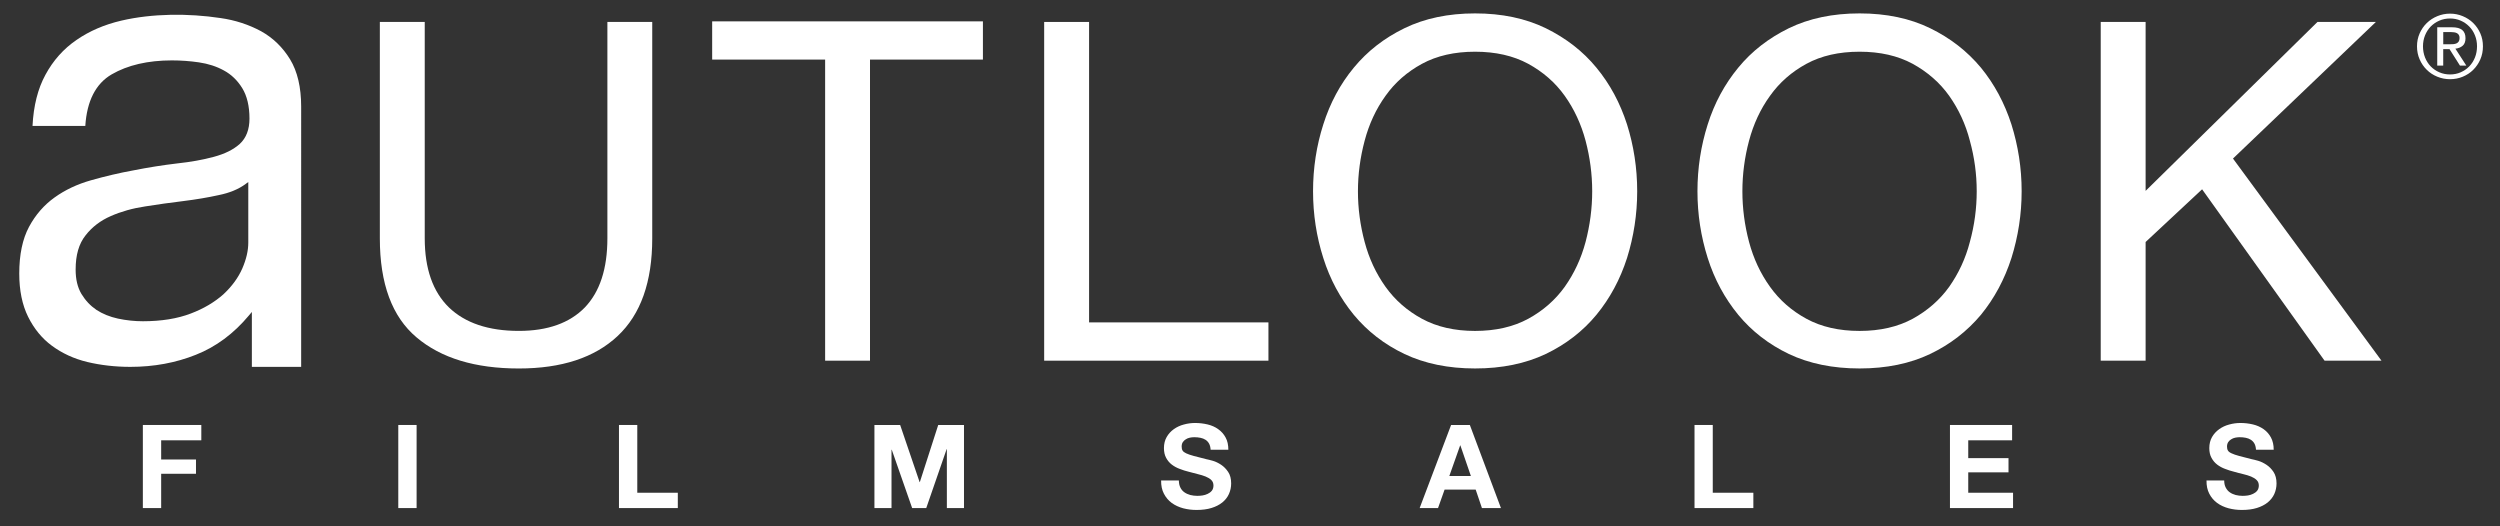
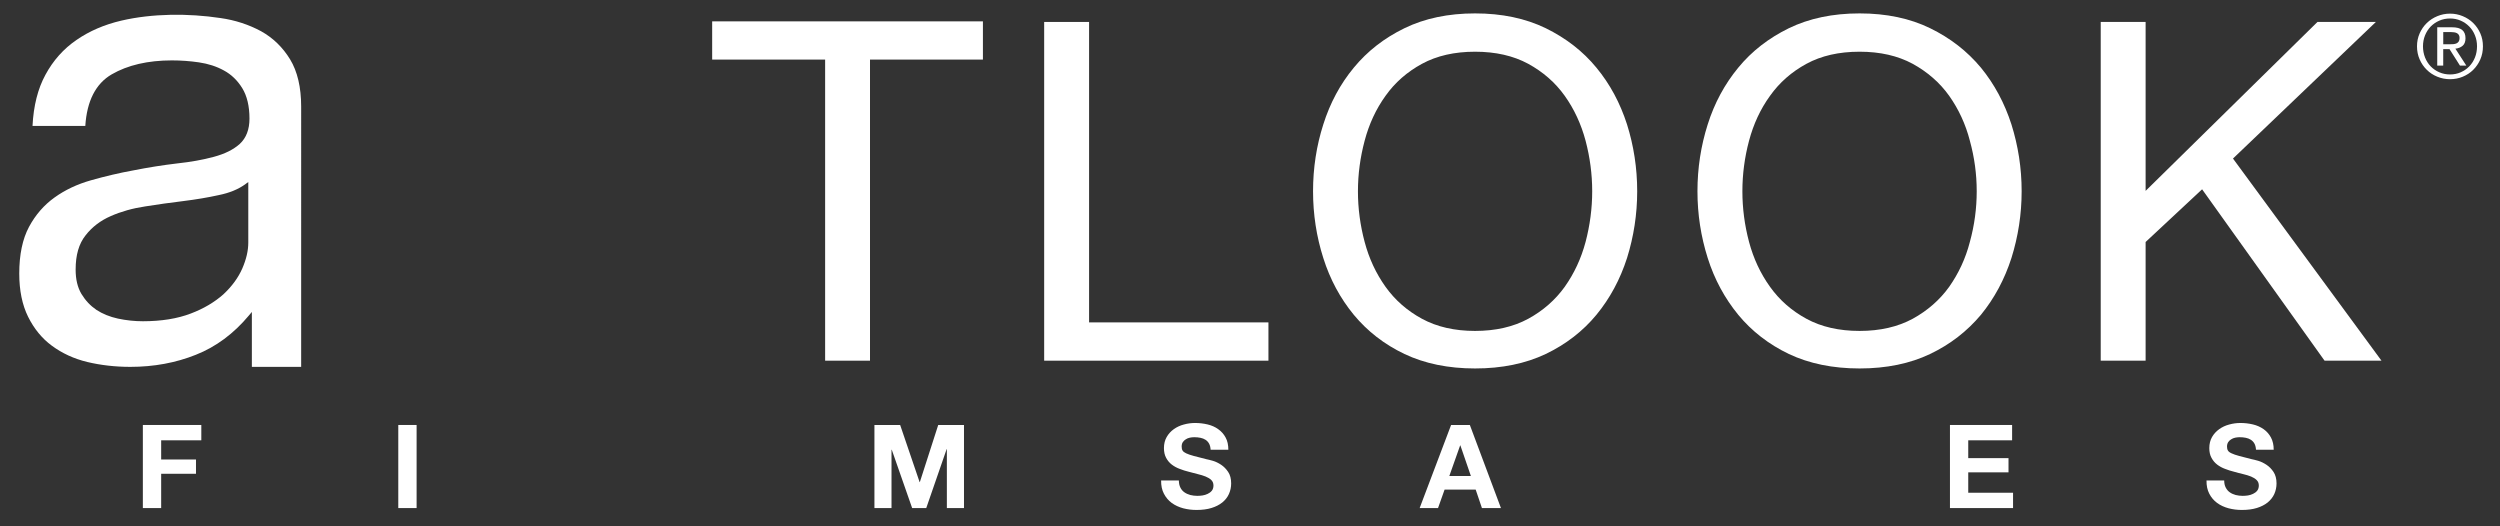
<svg xmlns="http://www.w3.org/2000/svg" version="1.1" x="0px" y="0px" width="114px" height="24px" viewBox="0 0 114 24" enable-background="new 0 0 114 24" xml:space="preserve">
  <rect x="0" y="0" width="114" height="24" fill="#333333" stroke="none" />
-   <path fill="#FFFFFF" d="M28.163,15.324c-1.052,0.986-2.556,1.479-4.504,1.479c-1.988,0-3.545-0.471-4.664-1.418  c-1.118-0.941-1.674-2.448-1.674-4.513V1.001h2.047v9.865c0,1.387,0.369,2.437,1.104,3.153c0.74,0.711,1.803,1.07,3.187,1.07  c1.316,0,2.316-0.359,3.01-1.07c0.686-0.717,1.028-1.766,1.028-3.153V1.001h2.045v9.871C29.742,12.849,29.221,14.332,28.163,15.324" />
  <polygon fill="#FFFFFF" points="32.475,2.717 32.475,0.974 44.821,0.974 44.821,2.717 39.672,2.717 39.672,16.447 37.626,16.447   37.626,2.717 " />
  <polygon fill="#FFFFFF" points="49.662,1.001 49.662,14.701 57.841,14.701 57.841,16.447 47.614,16.447 47.614,1.001 " />
  <path fill="#FFFFFF" d="M60.342,5.675c0.307-0.975,0.771-1.839,1.391-2.589c0.623-0.755,1.385-1.349,2.311-1.8  c0.92-0.448,1.997-0.675,3.219-0.675c1.225,0,2.299,0.227,3.223,0.675c0.918,0.451,1.691,1.045,2.311,1.8  c0.62,0.75,1.082,1.614,1.396,2.589c0.305,0.972,0.463,1.988,0.463,3.046c0,1.051-0.158,2.067-0.463,3.044  c-0.314,0.974-0.776,1.836-1.396,2.59c-0.619,0.75-1.393,1.346-2.311,1.787c-0.924,0.438-1.998,0.66-3.223,0.66  c-1.222,0-2.299-0.223-3.219-0.66c-0.926-0.441-1.688-1.037-2.311-1.787c-0.619-0.754-1.084-1.617-1.391-2.59  c-0.311-0.977-0.467-1.993-0.467-3.044C59.875,7.663,60.031,6.647,60.342,5.675 M62.227,11.03c0.201,0.759,0.518,1.437,0.953,2.048  c0.43,0.602,0.984,1.09,1.664,1.459c0.676,0.367,1.482,0.553,2.418,0.553s1.746-0.186,2.424-0.553  c0.676-0.369,1.234-0.857,1.666-1.459c0.432-0.611,0.748-1.289,0.951-2.048c0.199-0.76,0.301-1.528,0.301-2.309  c0-0.779-0.102-1.547-0.301-2.302c-0.203-0.76-0.52-1.444-0.951-2.049c-0.432-0.606-0.99-1.092-1.666-1.461  c-0.678-0.367-1.488-0.551-2.424-0.551s-1.742,0.184-2.418,0.551c-0.68,0.369-1.234,0.855-1.664,1.461  c-0.436,0.605-0.752,1.289-0.953,2.049c-0.201,0.755-0.305,1.523-0.305,2.302C61.922,9.502,62.025,10.271,62.227,11.03" />
  <path fill="#FFFFFF" d="M77.871,5.675c0.307-0.975,0.775-1.839,1.393-2.589c0.619-0.755,1.389-1.349,2.309-1.8  c0.924-0.448,1.998-0.675,3.225-0.675c1.223,0,2.297,0.227,3.215,0.675c0.924,0.451,1.688,1.045,2.318,1.8  c0.614,0.75,1.076,1.614,1.391,2.589c0.305,0.972,0.465,1.988,0.465,3.046c0,1.051-0.16,2.067-0.465,3.044  c-0.314,0.974-0.776,1.836-1.391,2.59c-0.631,0.75-1.395,1.346-2.318,1.787c-0.918,0.438-1.992,0.66-3.215,0.66  c-1.227,0-2.301-0.223-3.225-0.66c-0.92-0.441-1.689-1.037-2.309-1.787c-0.617-0.754-1.086-1.617-1.393-2.59  c-0.309-0.977-0.467-1.993-0.467-3.044C77.404,7.663,77.562,6.647,77.871,5.675 M79.756,11.03c0.203,0.759,0.518,1.437,0.957,2.048  c0.43,0.602,0.982,1.09,1.662,1.459c0.674,0.367,1.482,0.553,2.422,0.553c0.936,0,1.74-0.186,2.42-0.553  c0.672-0.369,1.234-0.857,1.666-1.459c0.428-0.611,0.748-1.289,0.943-2.048c0.209-0.76,0.312-1.528,0.312-2.309  c0-0.779-0.104-1.547-0.312-2.302c-0.195-0.76-0.516-1.444-0.943-2.049c-0.432-0.606-0.994-1.092-1.666-1.461  c-0.68-0.367-1.484-0.551-2.42-0.551c-0.939,0-1.748,0.184-2.422,0.551c-0.68,0.369-1.232,0.855-1.662,1.461  c-0.439,0.605-0.754,1.289-0.957,2.049c-0.201,0.755-0.303,1.523-0.303,2.302C79.453,9.502,79.555,10.271,79.756,11.03" />
  <polygon fill="#FFFFFF" points="97.84,1.001 97.84,8.704 105.676,1.001 108.34,1.001 101.824,7.23 108.596,16.447 106,16.447   100.416,8.632 97.84,11.034 97.84,16.447 95.793,16.447 95.793,1.001 " />
  <path fill="#FFFFFF" d="M13.228,2.706c-0.334-0.548-0.779-0.98-1.321-1.281c-0.564-0.305-1.187-0.508-1.853-0.602  C8.582,0.601,6.938,0.613,5.536,0.94C4.765,1.119,4.077,1.415,3.489,1.822C2.897,2.226,2.421,2.761,2.072,3.41  C1.726,4.042,1.528,4.826,1.483,5.742H3.89c0.072-1.139,0.477-1.93,1.205-2.352c0.726-0.421,1.65-0.636,2.746-0.636  c0.408,0,0.821,0.03,1.227,0.089c0.432,0.064,0.805,0.185,1.141,0.37c0.339,0.183,0.621,0.454,0.838,0.808  c0.217,0.351,0.329,0.82,0.329,1.389c0,0.496-0.15,0.883-0.444,1.154c-0.292,0.26-0.676,0.451-1.179,0.587  C9.256,7.286,8.691,7.387,8.074,7.453C7.423,7.53,6.753,7.636,6.084,7.769C5.457,7.882,4.806,8.035,4.149,8.221  C3.521,8.399,2.963,8.663,2.488,9.005C2.007,9.348,1.615,9.8,1.322,10.347c-0.295,0.551-0.444,1.266-0.444,2.125  c0,0.771,0.135,1.431,0.403,1.972c0.271,0.547,0.636,0.992,1.083,1.32c0.467,0.346,1.01,0.596,1.614,0.742  c0.611,0.146,1.273,0.223,1.966,0.223c1.072,0,2.077-0.186,2.986-0.551c0.914-0.359,1.73-0.965,2.422-1.795l0.133-0.158v2.504h2.248  V4.86C13.733,3.981,13.563,3.257,13.228,2.706 M11.322,11.058c0,0.374-0.09,0.762-0.275,1.189c-0.187,0.422-0.466,0.804-0.857,1.171  c-0.405,0.361-0.906,0.658-1.491,0.879c-0.604,0.232-1.338,0.352-2.182,0.352c-0.382,0-0.765-0.041-1.139-0.121  c-0.372-0.082-0.702-0.215-0.981-0.398c-0.28-0.191-0.504-0.43-0.685-0.729c-0.177-0.301-0.263-0.664-0.263-1.107  c0-0.669,0.148-1.179,0.453-1.562c0.296-0.381,0.683-0.676,1.149-0.878c0.468-0.207,0.998-0.357,1.573-0.442  C7.205,9.318,7.778,9.241,8.351,9.17c0.587-0.073,1.133-0.165,1.621-0.273c0.498-0.1,0.913-0.272,1.23-0.509l0.12-0.089V11.058z" />
  <polygon fill="#FFFFFF" points="9.18,19.379 9.18,20.078 7.349,20.078 7.349,20.953 8.937,20.953 8.937,21.604 7.349,21.604   7.349,23.168 6.514,23.168 6.514,19.379 " />
  <rect x="18.162" y="19.379" fill="#FFFFFF" width="0.835" height="3.789" />
-   <polygon fill="#FFFFFF" points="29.06,19.379 29.06,22.469 30.908,22.469 30.908,23.168 28.225,23.168 28.225,19.379 " />
  <polygon fill="#FFFFFF" points="41.047,19.379 41.935,21.986 41.944,21.986 42.783,19.379 43.958,19.379 43.958,23.168   43.177,23.168 43.177,20.48 43.167,20.48 42.237,23.168 41.594,23.168 40.665,20.508 40.653,20.508 40.653,23.168 39.874,23.168   39.874,19.379 " />
  <path fill="#FFFFFF" d="M53.826,22.234c0.044,0.09,0.106,0.162,0.183,0.215c0.077,0.055,0.166,0.094,0.268,0.123  c0.103,0.025,0.209,0.039,0.32,0.039c0.073,0,0.152-0.006,0.238-0.018c0.083-0.014,0.163-0.037,0.237-0.074  c0.074-0.035,0.137-0.08,0.188-0.143c0.049-0.062,0.074-0.143,0.074-0.236c0-0.104-0.033-0.186-0.098-0.25  c-0.065-0.064-0.153-0.117-0.259-0.16s-0.228-0.08-0.361-0.111c-0.135-0.031-0.271-0.068-0.409-0.107  c-0.142-0.035-0.28-0.078-0.413-0.131c-0.136-0.049-0.256-0.117-0.362-0.197c-0.107-0.082-0.192-0.186-0.257-0.307  c-0.066-0.123-0.099-0.27-0.099-0.443c0-0.193,0.042-0.363,0.125-0.506c0.083-0.145,0.191-0.262,0.326-0.359  c0.134-0.096,0.287-0.166,0.456-0.211c0.17-0.047,0.341-0.07,0.51-0.07c0.199,0,0.39,0.023,0.572,0.066s0.346,0.115,0.484,0.215  c0.143,0.1,0.256,0.227,0.339,0.381c0.085,0.154,0.125,0.34,0.125,0.559h-0.808c-0.007-0.113-0.031-0.209-0.072-0.281  c-0.04-0.074-0.096-0.131-0.162-0.174s-0.143-0.072-0.23-0.09c-0.086-0.018-0.181-0.027-0.284-0.027  c-0.069,0-0.135,0.008-0.201,0.021c-0.069,0.014-0.13,0.039-0.185,0.076c-0.054,0.033-0.1,0.076-0.135,0.129  c-0.036,0.055-0.052,0.121-0.052,0.203c0,0.074,0.013,0.135,0.042,0.18c0.028,0.047,0.085,0.09,0.166,0.127  c0.084,0.039,0.199,0.08,0.346,0.119c0.146,0.037,0.339,0.088,0.576,0.148c0.071,0.014,0.169,0.037,0.296,0.074  c0.126,0.037,0.249,0.098,0.374,0.18c0.123,0.082,0.23,0.191,0.32,0.326c0.092,0.137,0.137,0.311,0.137,0.525  c0,0.172-0.035,0.332-0.102,0.482c-0.066,0.146-0.166,0.275-0.301,0.385c-0.133,0.107-0.297,0.191-0.494,0.252  c-0.196,0.061-0.425,0.09-0.682,0.09c-0.21,0-0.412-0.025-0.608-0.076c-0.195-0.053-0.369-0.133-0.521-0.242  c-0.15-0.111-0.269-0.25-0.358-0.422c-0.089-0.168-0.131-0.369-0.128-0.604h0.809C53.758,22.039,53.78,22.146,53.826,22.234" />
  <path fill="#FFFFFF" d="M67.025,19.379l1.418,3.789h-0.867l-0.285-0.842h-1.418l-0.299,0.842h-0.838l1.434-3.789H67.025z   M67.072,21.705l-0.479-1.395h-0.01l-0.494,1.395H67.072z" />
-   <polygon fill="#FFFFFF" points="78.102,19.379 78.102,22.469 79.953,22.469 79.953,23.168 77.27,23.168 77.27,19.379 " />
  <polygon fill="#FFFFFF" points="91.752,19.379 91.752,20.078 89.752,20.078 89.752,20.891 91.588,20.891 91.588,21.539   89.752,21.539 89.752,22.469 91.795,22.469 91.795,23.168 88.918,23.168 88.918,19.379 " />
  <path fill="#FFFFFF" d="M101.494,22.234c0.047,0.09,0.107,0.162,0.184,0.215c0.076,0.055,0.166,0.094,0.268,0.123  c0.104,0.025,0.211,0.039,0.318,0.039c0.074,0,0.154-0.006,0.242-0.018c0.08-0.014,0.16-0.037,0.234-0.074  c0.074-0.035,0.137-0.08,0.188-0.143c0.049-0.062,0.074-0.143,0.074-0.236c0-0.104-0.033-0.186-0.1-0.25  c-0.064-0.064-0.15-0.117-0.254-0.16c-0.107-0.043-0.227-0.08-0.361-0.111c-0.137-0.031-0.272-0.068-0.41-0.107  c-0.143-0.035-0.279-0.078-0.414-0.131c-0.135-0.049-0.256-0.117-0.361-0.197c-0.107-0.082-0.193-0.186-0.258-0.307  c-0.068-0.123-0.1-0.27-0.1-0.443c0-0.193,0.043-0.363,0.125-0.506c0.084-0.145,0.193-0.262,0.328-0.359  c0.135-0.096,0.285-0.166,0.455-0.211c0.17-0.047,0.342-0.07,0.512-0.07c0.199,0,0.387,0.023,0.57,0.066  c0.18,0.043,0.342,0.115,0.486,0.215c0.141,0.1,0.252,0.227,0.336,0.381c0.083,0.154,0.125,0.34,0.125,0.559h-0.807  c-0.008-0.113-0.031-0.209-0.072-0.281c-0.041-0.074-0.096-0.131-0.163-0.174c-0.065-0.043-0.142-0.072-0.229-0.09  c-0.086-0.018-0.18-0.027-0.283-0.027c-0.066,0-0.135,0.008-0.201,0.021c-0.068,0.014-0.129,0.039-0.186,0.076  c-0.055,0.033-0.101,0.076-0.135,0.129c-0.035,0.055-0.053,0.121-0.053,0.203c0,0.074,0.014,0.135,0.043,0.18  c0.027,0.047,0.084,0.09,0.168,0.127c0.082,0.039,0.197,0.08,0.344,0.119c0.146,0.037,0.34,0.088,0.575,0.148  c0.071,0.014,0.171,0.037,0.296,0.074s0.248,0.098,0.373,0.18s0.232,0.191,0.322,0.326c0.09,0.137,0.137,0.311,0.137,0.525  c0,0.172-0.035,0.332-0.102,0.482c-0.066,0.146-0.168,0.275-0.301,0.385c-0.133,0.107-0.297,0.191-0.494,0.252  s-0.422,0.09-0.682,0.09c-0.209,0-0.412-0.025-0.607-0.076c-0.197-0.053-0.371-0.133-0.521-0.242  c-0.15-0.111-0.271-0.25-0.359-0.422c-0.088-0.168-0.131-0.369-0.127-0.604h0.807C101.424,22.039,101.447,22.146,101.494,22.234" />
  <path fill="#FFFFFF" d="M110.336,1.522c0.08-0.181,0.188-0.338,0.326-0.472c0.137-0.133,0.297-0.238,0.48-0.313  c0.182-0.076,0.375-0.115,0.58-0.115c0.207,0,0.4,0.039,0.58,0.115c0.182,0.075,0.342,0.18,0.477,0.313  c0.137,0.134,0.244,0.291,0.324,0.472c0.08,0.182,0.119,0.378,0.119,0.589c0,0.216-0.039,0.415-0.119,0.597  c-0.08,0.183-0.188,0.341-0.324,0.476c-0.135,0.135-0.295,0.239-0.477,0.314c-0.18,0.075-0.373,0.113-0.58,0.113  c-0.205,0-0.398-0.038-0.58-0.113c-0.184-0.075-0.344-0.179-0.48-0.314c-0.139-0.135-0.246-0.293-0.326-0.476  c-0.08-0.182-0.121-0.381-0.121-0.597C110.215,1.9,110.256,1.705,110.336,1.522 M110.582,2.622c0.062,0.156,0.148,0.291,0.259,0.406  c0.112,0.114,0.241,0.204,0.394,0.269c0.15,0.066,0.312,0.098,0.488,0.098c0.174,0,0.336-0.032,0.484-0.098  c0.15-0.065,0.279-0.155,0.391-0.269c0.111-0.115,0.197-0.25,0.26-0.406c0.062-0.157,0.094-0.327,0.094-0.51  c0-0.179-0.031-0.346-0.094-0.5c-0.062-0.155-0.148-0.289-0.26-0.403c-0.111-0.113-0.24-0.203-0.391-0.268  c-0.148-0.065-0.311-0.098-0.484-0.098c-0.176,0-0.338,0.033-0.488,0.098c-0.152,0.065-0.281,0.155-0.394,0.268  c-0.11,0.114-0.196,0.248-0.259,0.403c-0.062,0.154-0.094,0.321-0.094,0.5C110.488,2.294,110.52,2.464,110.582,2.622 M111.816,1.244  c0.207,0,0.361,0.041,0.461,0.124c0.1,0.082,0.15,0.208,0.15,0.376c0,0.157-0.046,0.272-0.133,0.345  c-0.088,0.074-0.197,0.117-0.329,0.13l0.5,0.773h-0.29l-0.477-0.752h-0.287v0.752h-0.273V1.244H111.816z M111.695,2.019  c0.062,0,0.119-0.002,0.174-0.006c0.055-0.004,0.104-0.015,0.146-0.034s0.075-0.047,0.102-0.086  c0.025-0.038,0.039-0.093,0.039-0.162c0-0.059-0.012-0.105-0.035-0.14c-0.021-0.034-0.051-0.061-0.088-0.08  c-0.035-0.018-0.076-0.031-0.123-0.038c-0.047-0.007-0.094-0.01-0.139-0.01h-0.359v0.556H111.695z" />
</svg>